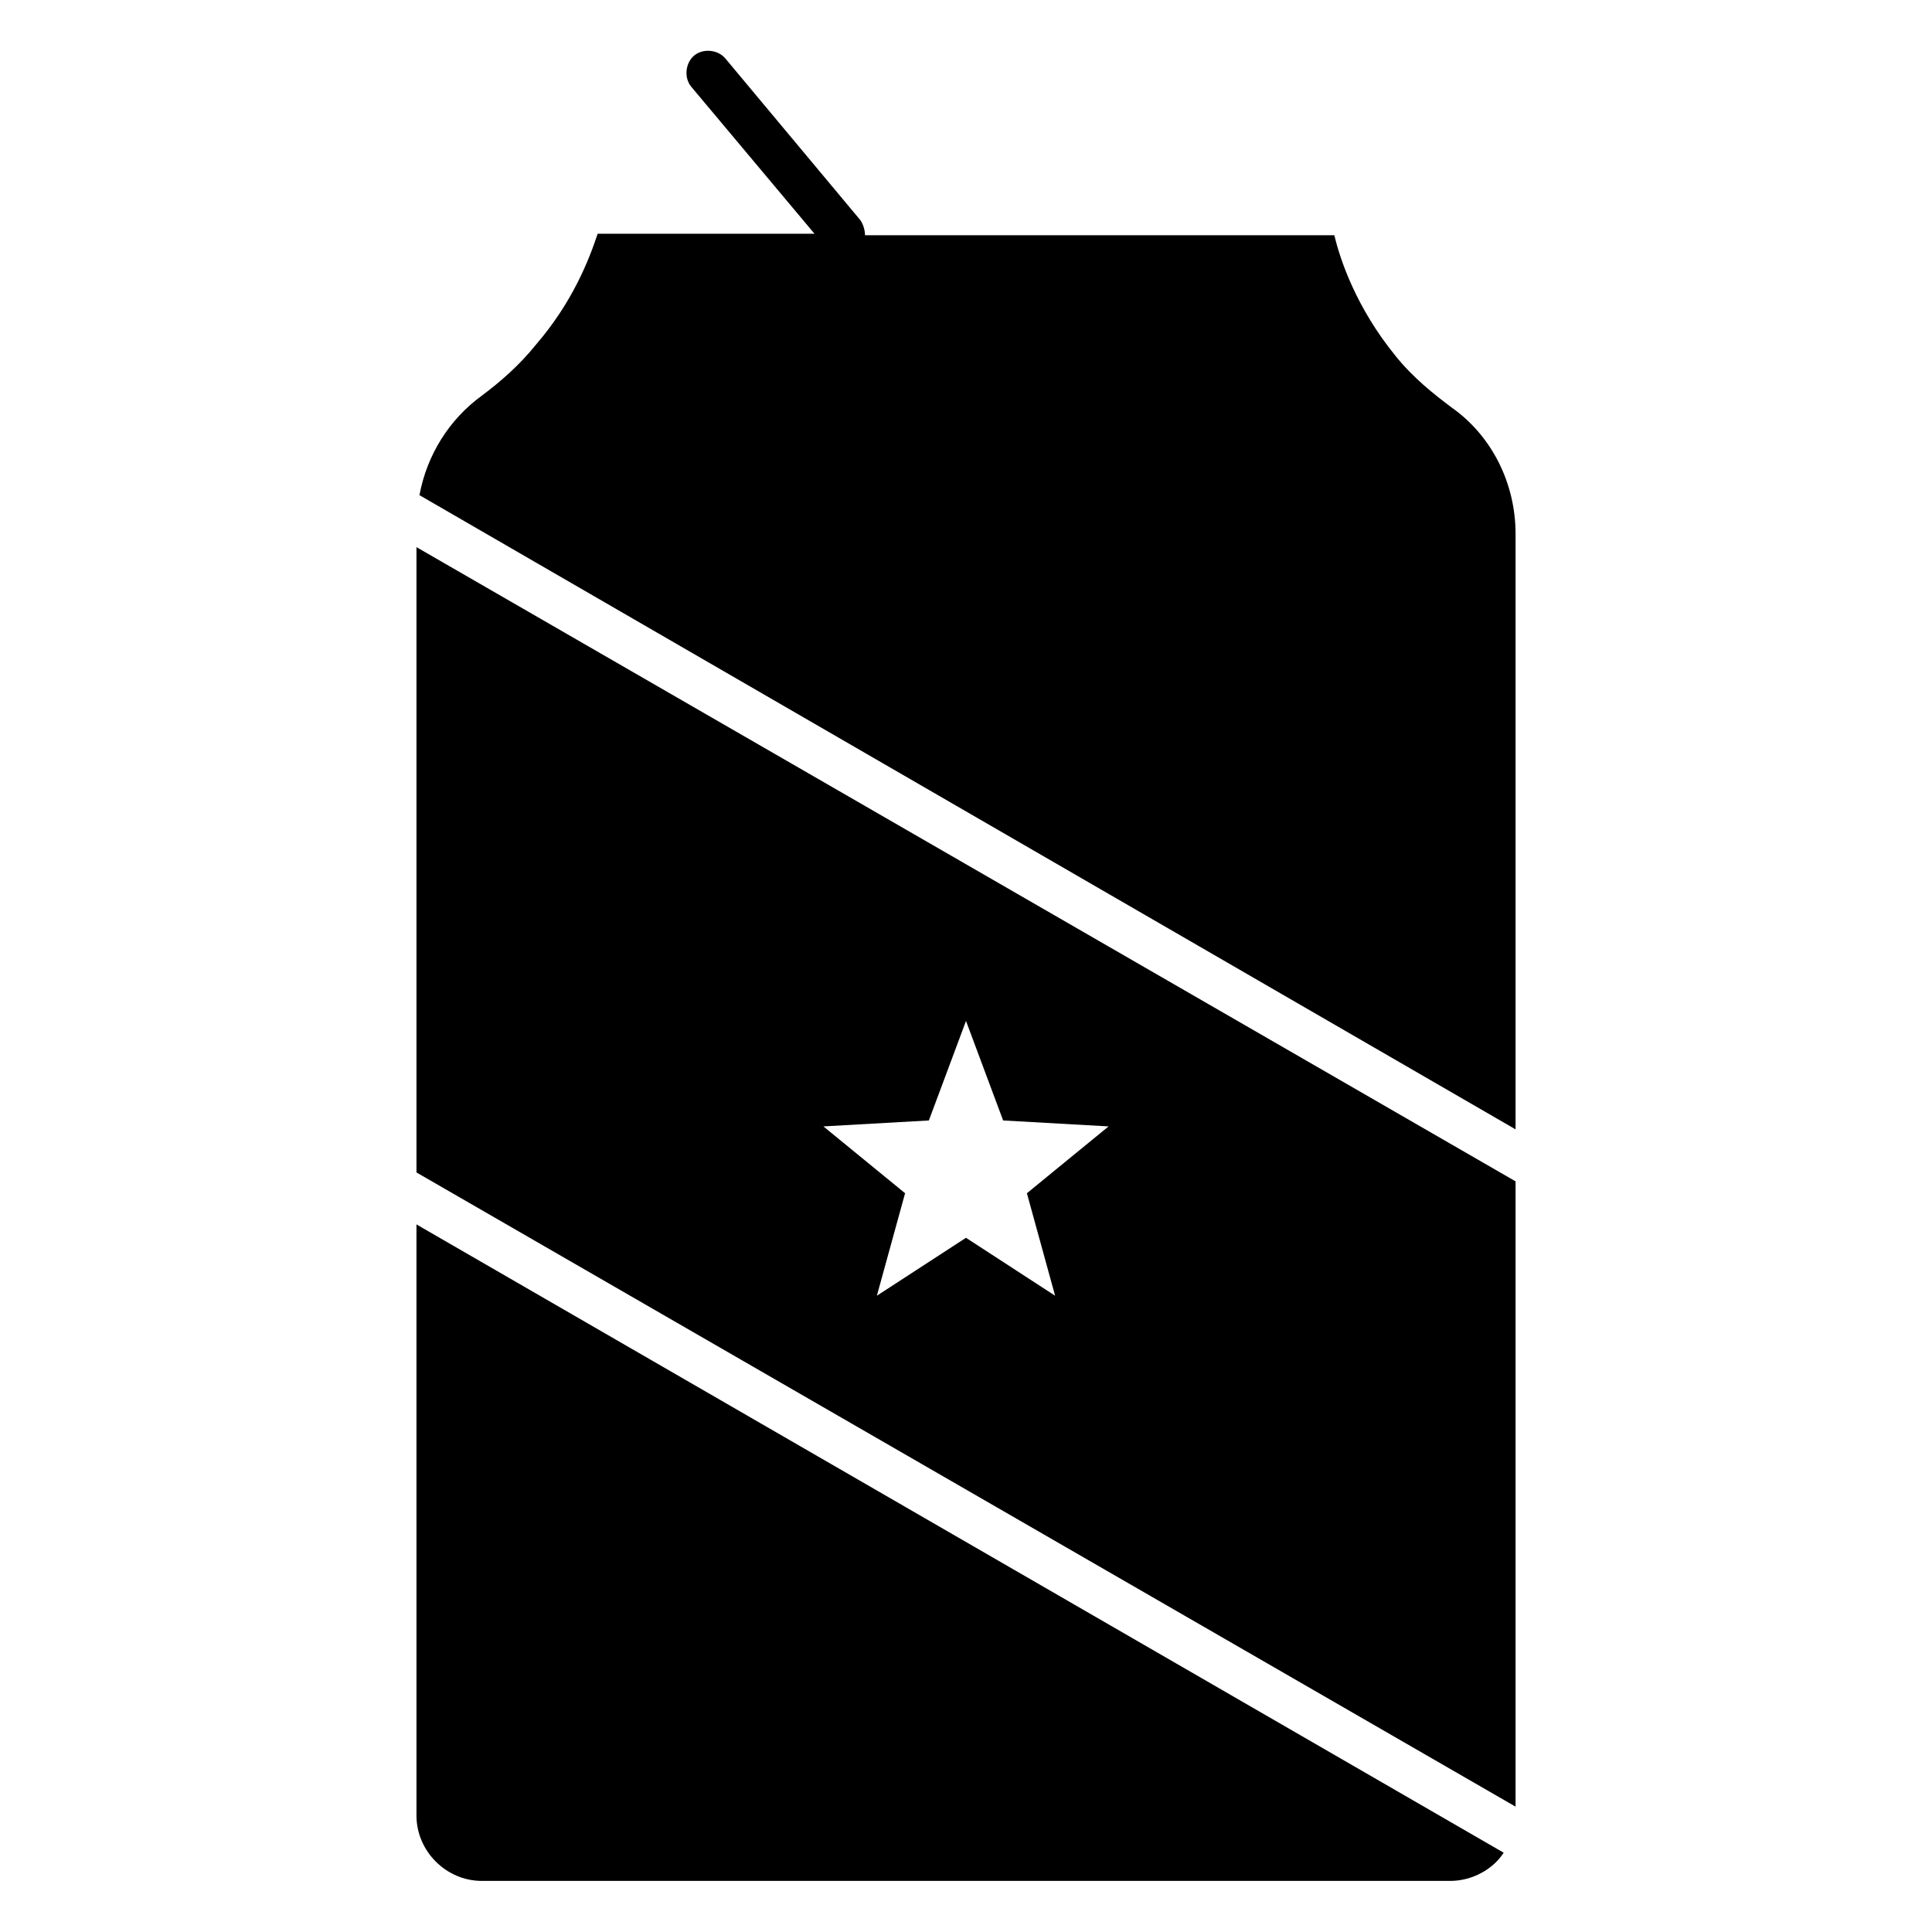
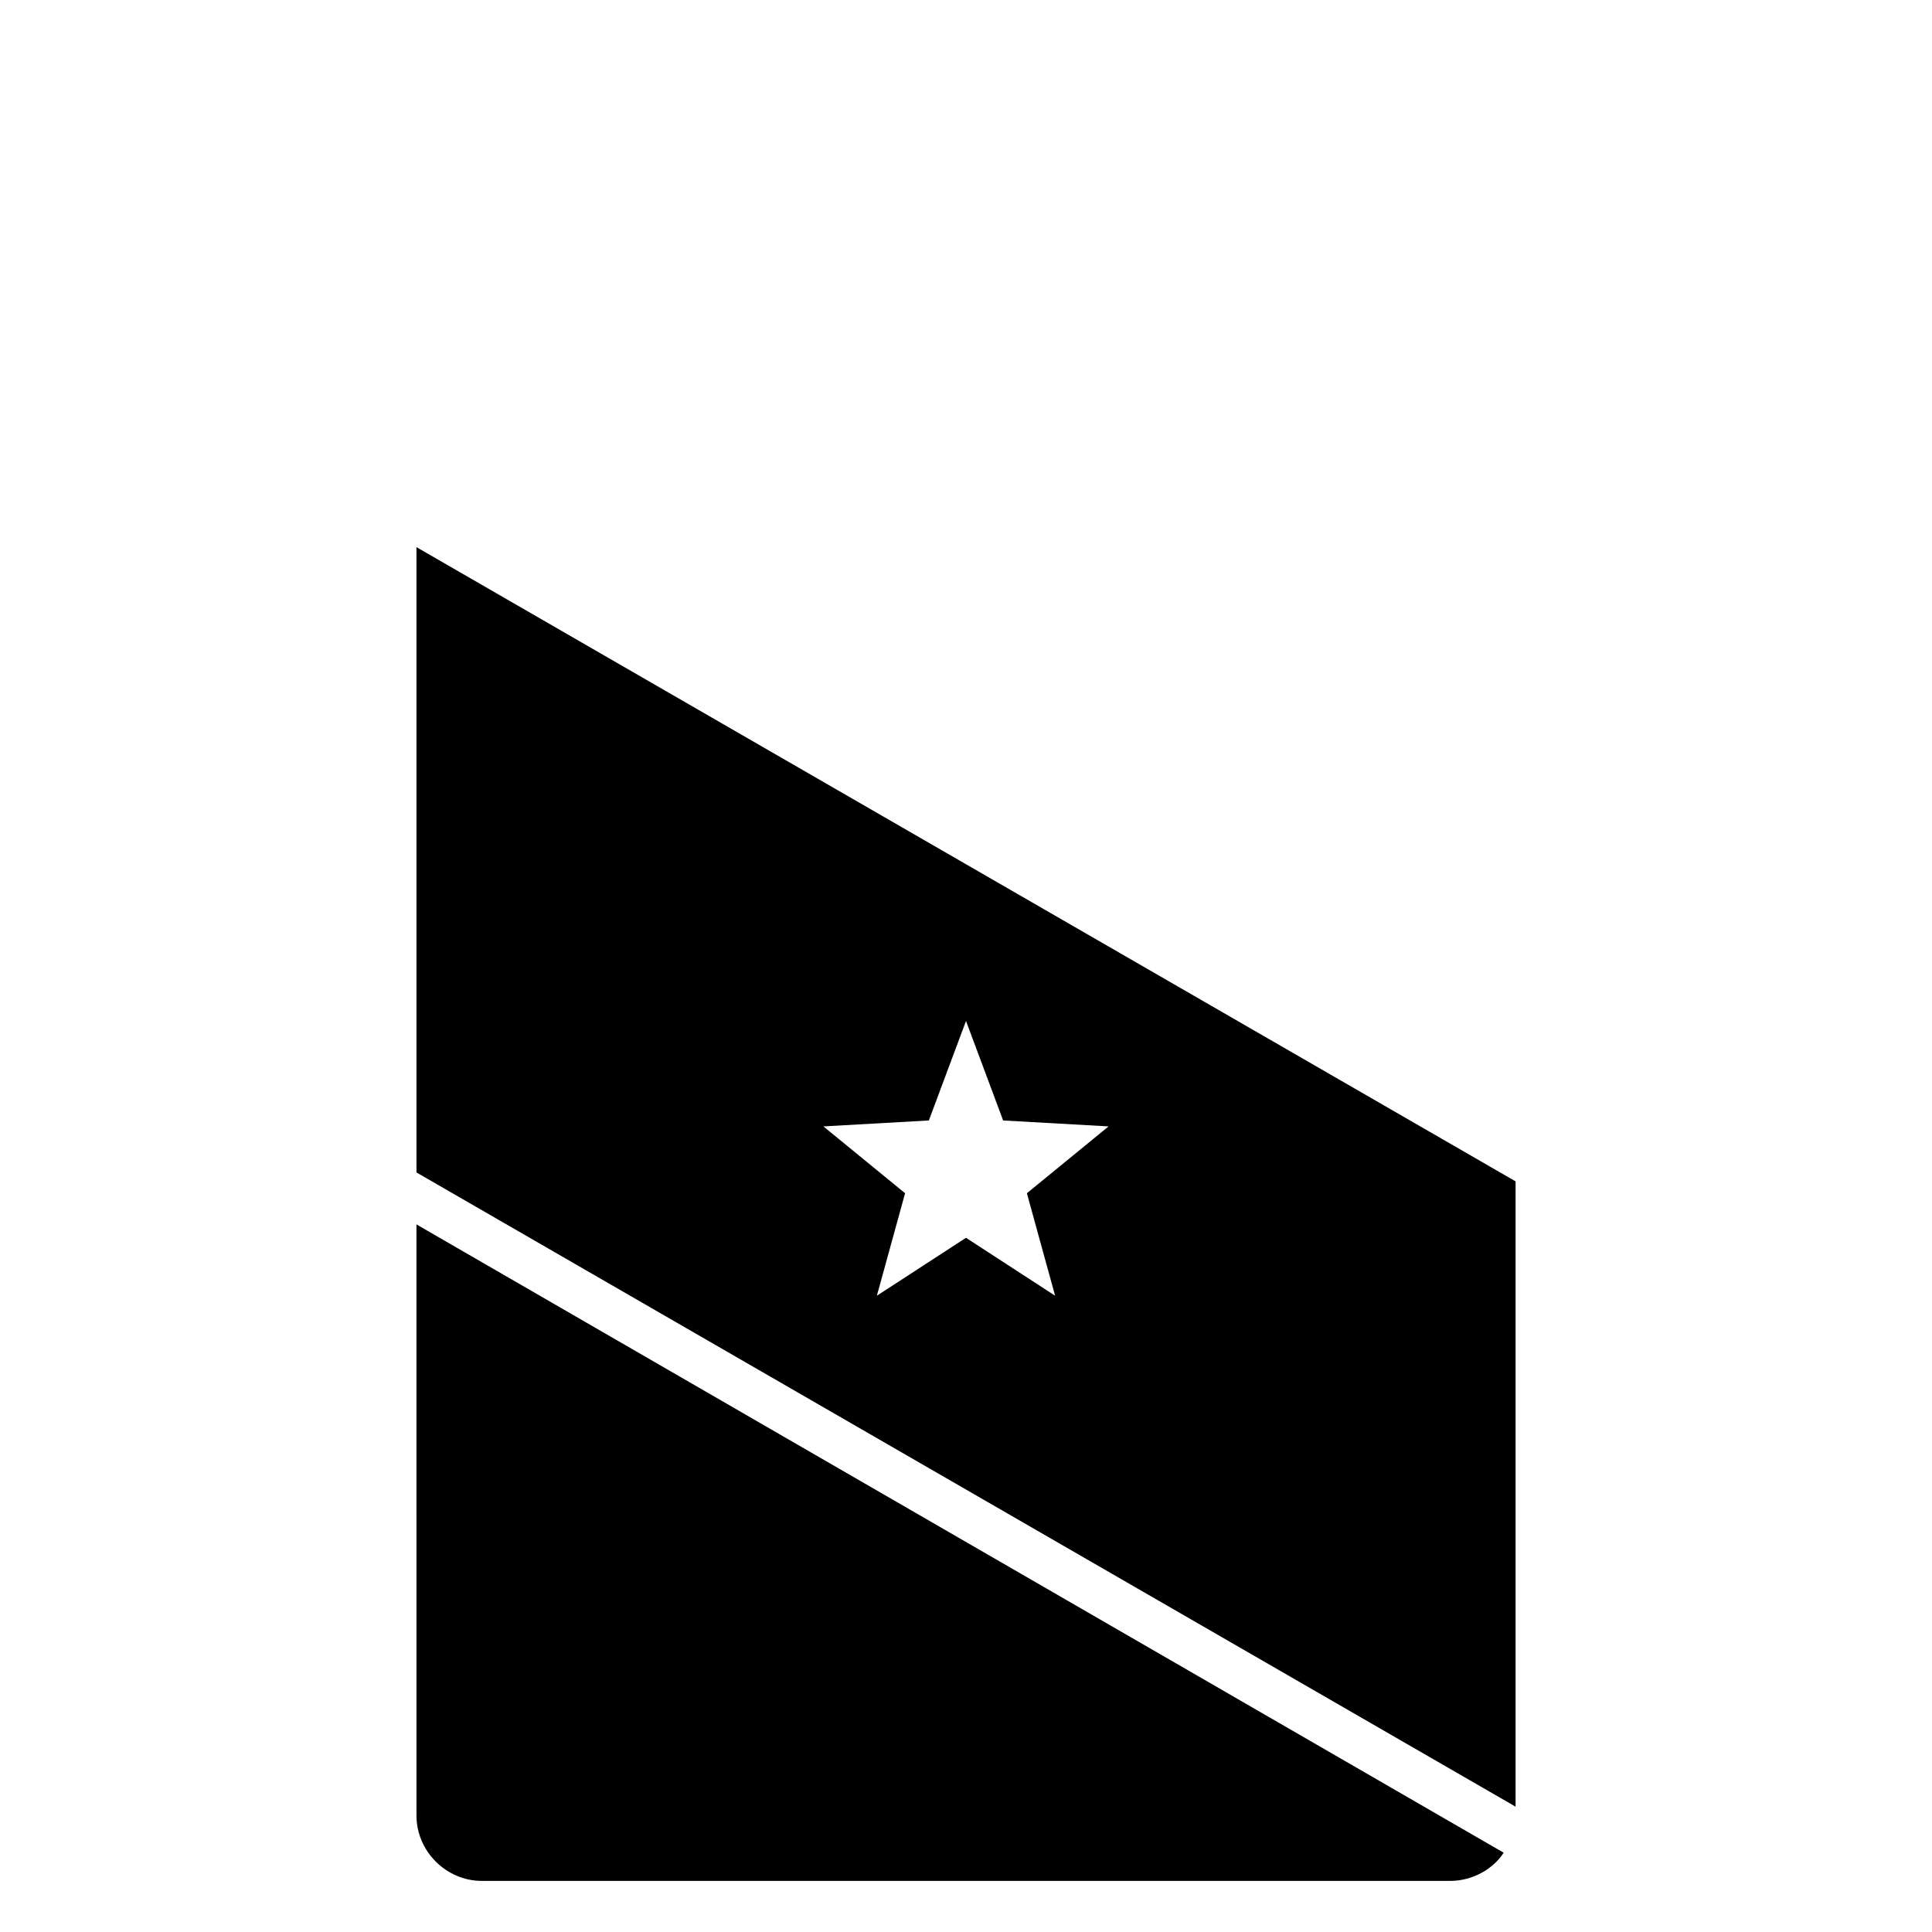
<svg xmlns="http://www.w3.org/2000/svg" fill="#000000" width="800px" height="800px" version="1.1" viewBox="144 144 512 512">
  <g>
-     <path d="m528.71 252c-4.723-3.543-10.234-7.871-14.957-13.777-10.234-12.594-14.562-25.191-16.137-31.883l-124.38 0.004c0-1.18-0.395-2.754-1.18-3.938l-35.82-42.902c-1.969-2.363-5.902-2.754-8.266-0.789-2.363 1.969-2.754 5.902-0.789 8.266l32.668 38.965-57.461 0.004c-2.363 7.086-6.691 18.105-16.137 29.125-4.723 5.902-9.84 10.234-14.562 13.777-8.66 6.297-14.562 15.742-16.531 26.371l290.48 168.07v-157.83c0-13.383-6.301-25.977-16.926-33.457z" />
    <path d="m254.37 454.71 291.27 168.07v-165.71l-291.27-168.07zm135.79-13.777 9.84-26.371 9.84 26.371 27.945 1.574-21.648 17.711 7.477 27.16-23.617-15.352-23.617 15.352 7.477-27.16-21.648-17.711z" />
    <path d="m254.37 625.14c0 9.445 7.871 17.32 17.32 17.32h256.63c5.902 0 11.414-3.148 14.168-7.477l-288.12-166.5z" />
  </g>
</svg>